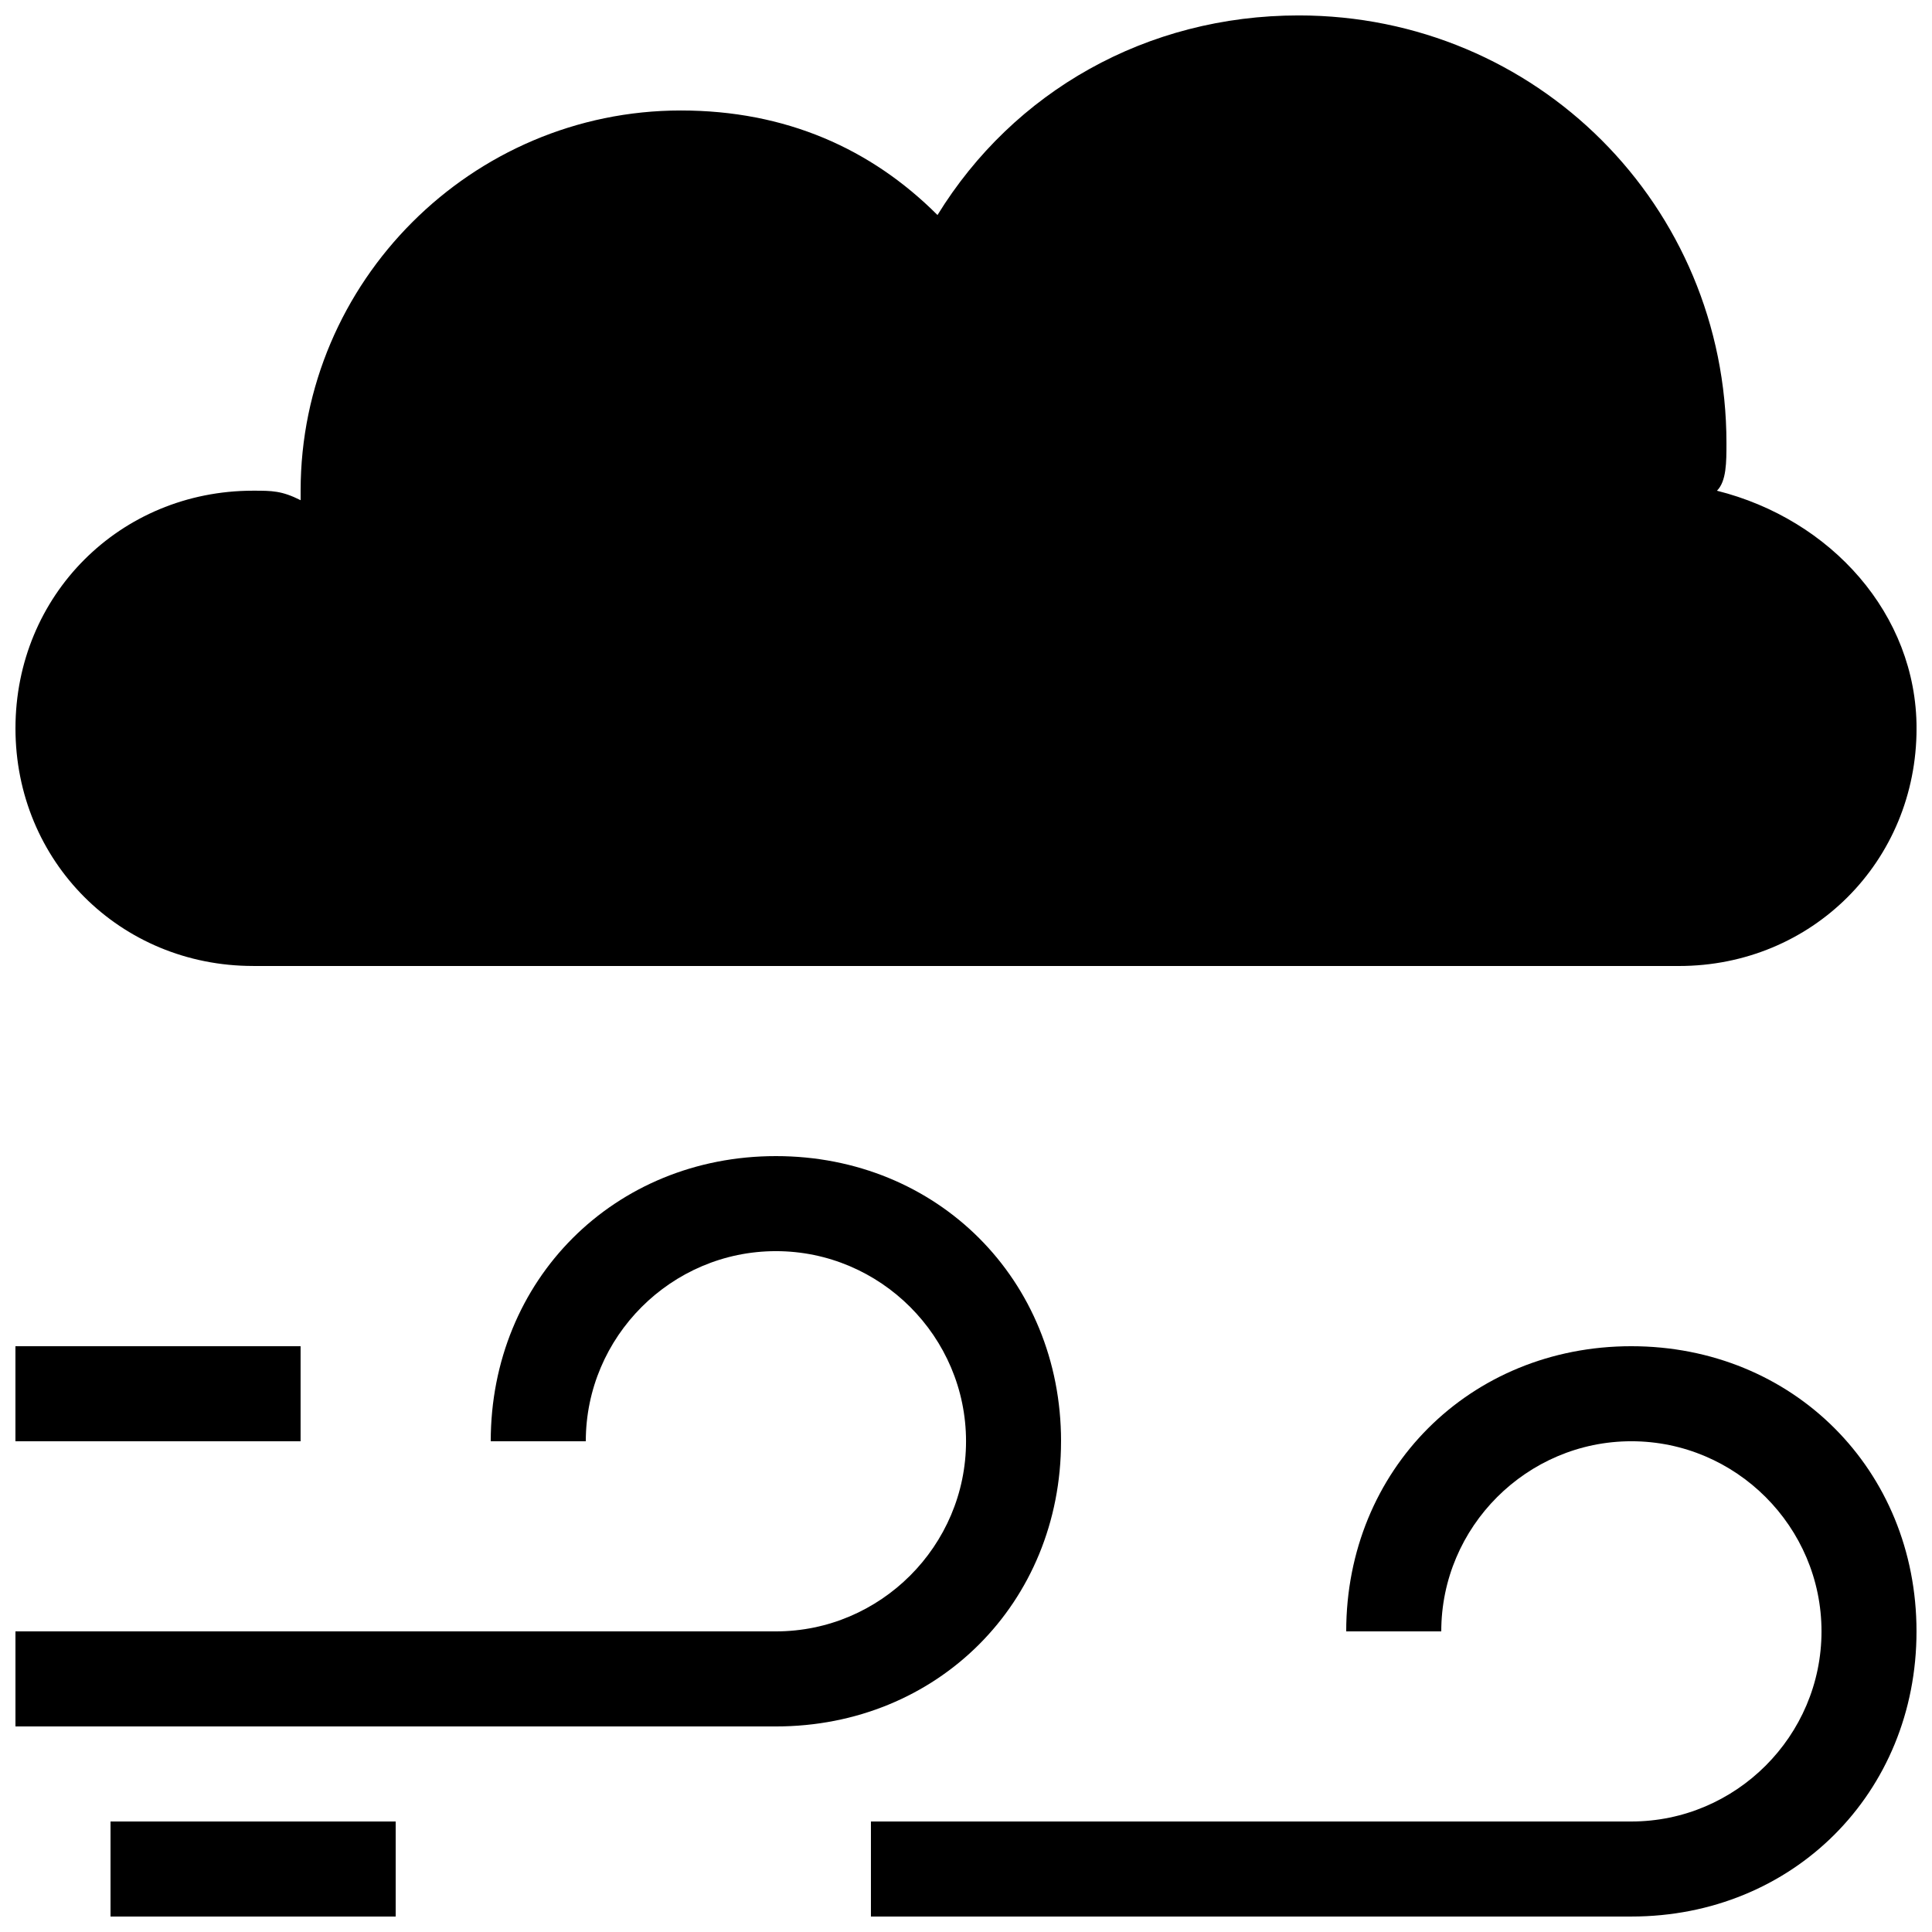
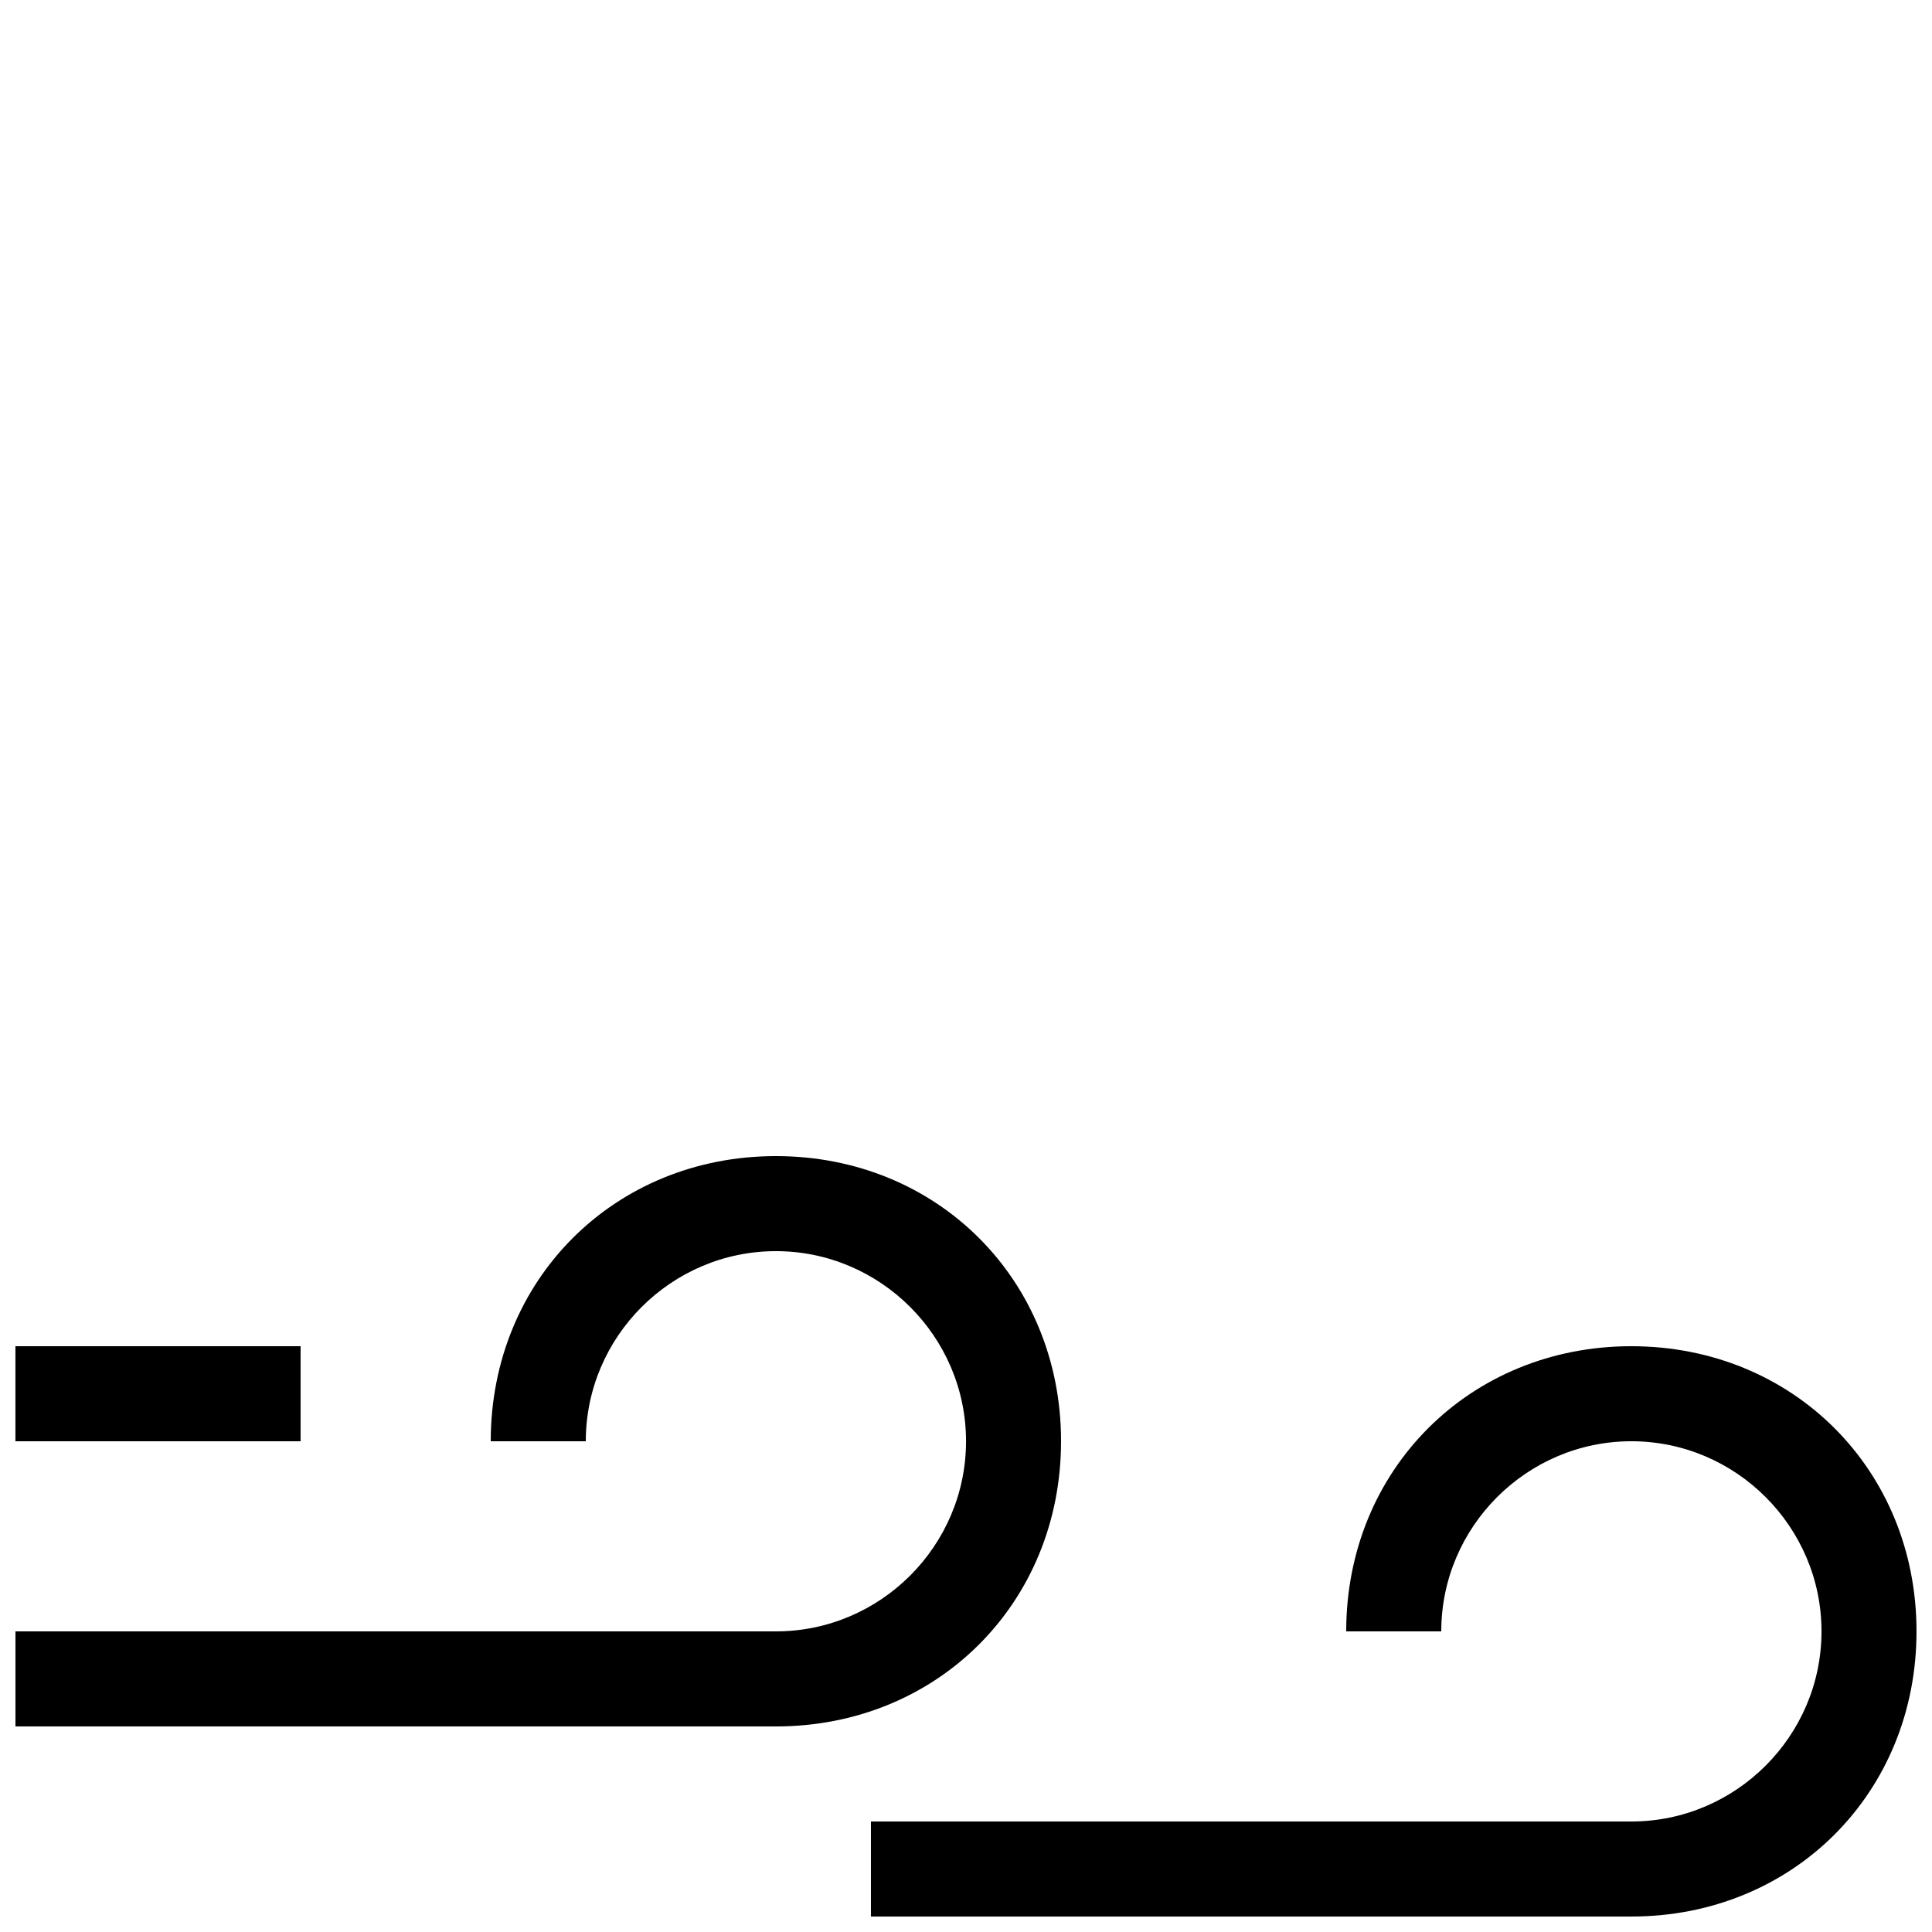
<svg xmlns="http://www.w3.org/2000/svg" width="800px" height="800px" version="1.1" viewBox="144 144 512 512">
  <defs>
    <clipPath id="e">
      <path d="m374 500h277.9v151.9h-277.9z" />
    </clipPath>
    <clipPath id="d">
      <path d="m148.09 450h277.91v152h-277.91z" />
    </clipPath>
    <clipPath id="c">
-       <path d="m173 626h76v25.902h-76z" />
-     </clipPath>
+       </clipPath>
    <clipPath id="b">
      <path d="m148.09 500h75.906v26h-75.906z" />
    </clipPath>
    <clipPath id="a">
-       <path d="m148.09 148.09h503.81v251.91h-503.81z" />
-     </clipPath>
+       </clipPath>
  </defs>
  <g>
    <g clip-path="url(#e)">
      <path d="m576.33 500.76c-42.824 0-75.57 32.746-75.57 75.57h25.191c0-27.711 22.672-50.383 50.383-50.383 27.711 0 50.383 22.672 50.383 50.383 0 27.711-22.672 50.383-50.383 50.383l-201.53-0.004v25.191h201.52c42.824 0 75.57-32.746 75.57-75.57s-32.746-75.57-75.57-75.57z" />
    </g>
    <g clip-path="url(#d)">
      <path d="m425.19 525.95c0-42.824-32.746-75.57-75.57-75.57-42.824 0-75.57 32.746-75.57 75.57h25.191c0-27.711 22.672-50.383 50.383-50.383 27.711 0 50.383 22.672 50.383 50.383 0 27.711-22.672 50.383-50.383 50.383h-201.53v25.191h201.52c42.824 0 75.57-32.75 75.57-75.574z" />
    </g>
    <g clip-path="url(#c)">
-       <path d="m173.29 626.71h75.57v25.191h-75.57z" />
-     </g>
+       </g>
    <g clip-path="url(#b)">
      <path d="m148.09 500.76h75.57v25.191h-75.57z" />
    </g>
    <g clip-path="url(#a)">
      <path d="m211.07 400h377.86c35.266 0 62.977-27.711 62.977-62.977 0-30.23-22.672-55.418-52.898-62.977 2.519-2.519 2.519-7.559 2.519-12.598 0-62.973-50.383-113.36-113.36-113.36-40.305 0-75.57 20.152-95.723 52.898-17.633-17.633-40.305-27.707-68.016-27.707-55.418 0-100.76 45.344-100.76 100.76v2.519c-5.035-2.519-7.555-2.519-12.594-2.519-35.266 0-62.977 27.707-62.977 62.977 0 35.266 27.711 62.977 62.977 62.977z" />
    </g>
  </g>
</svg>